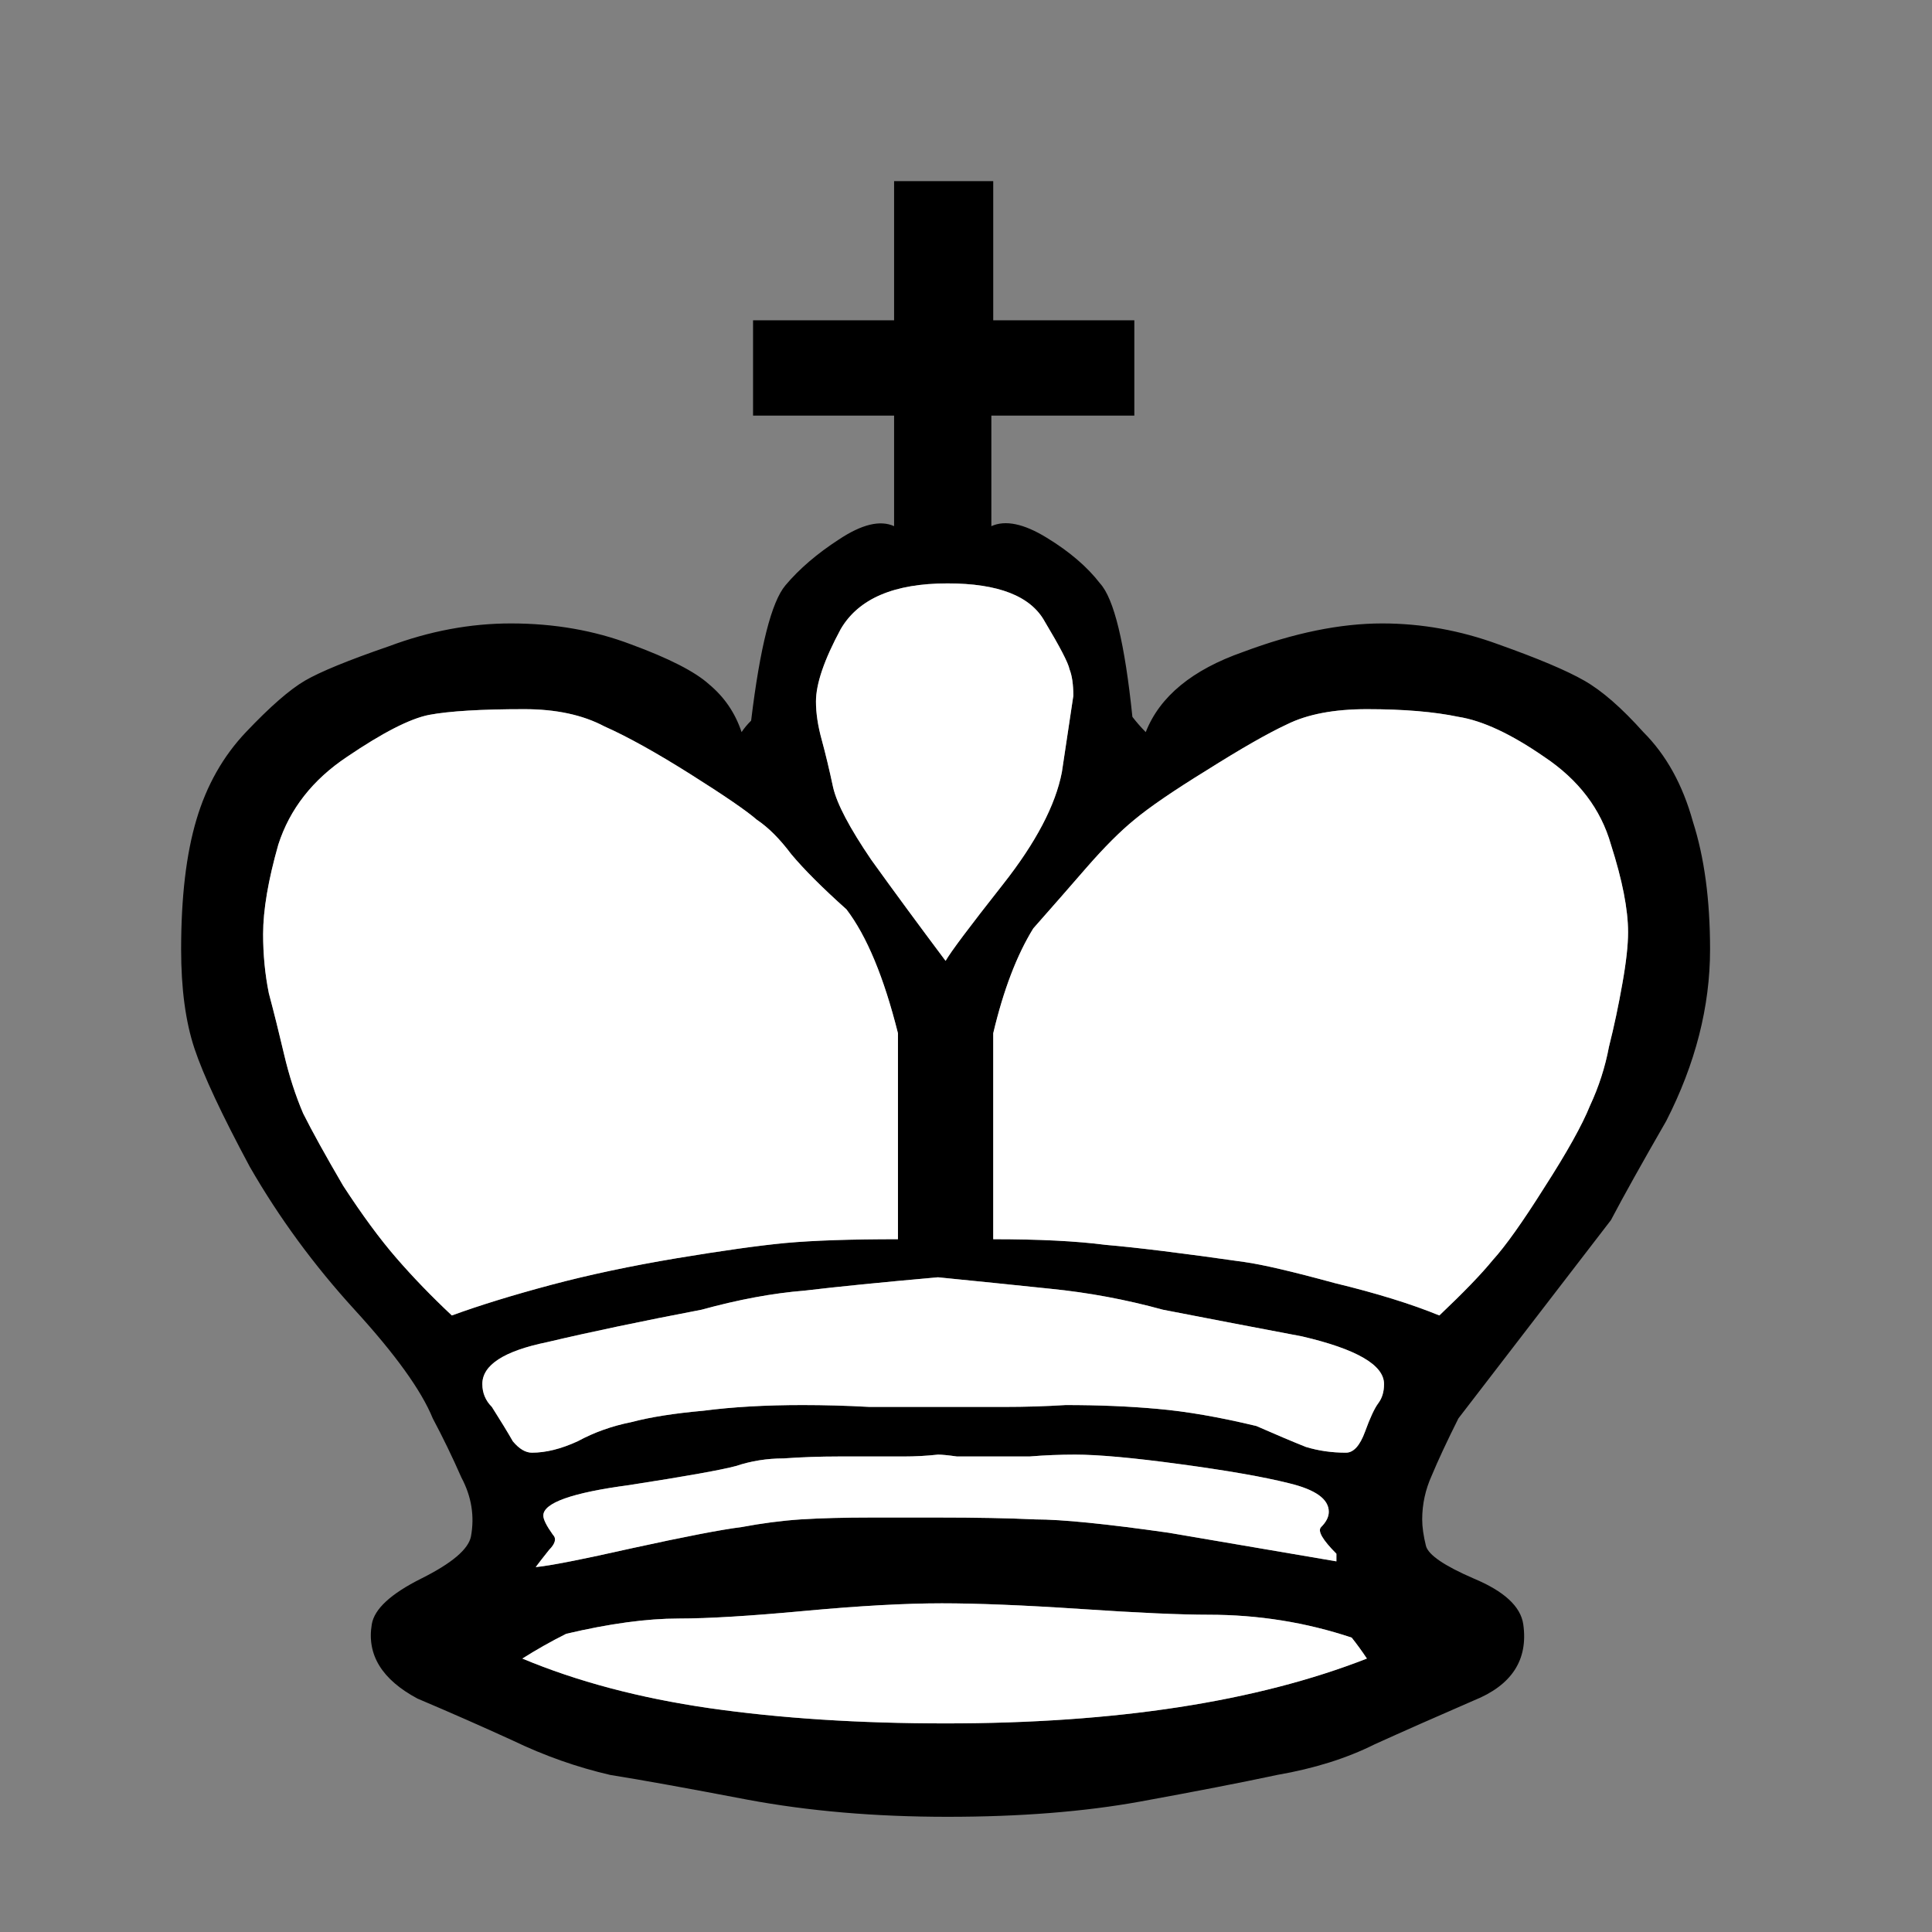
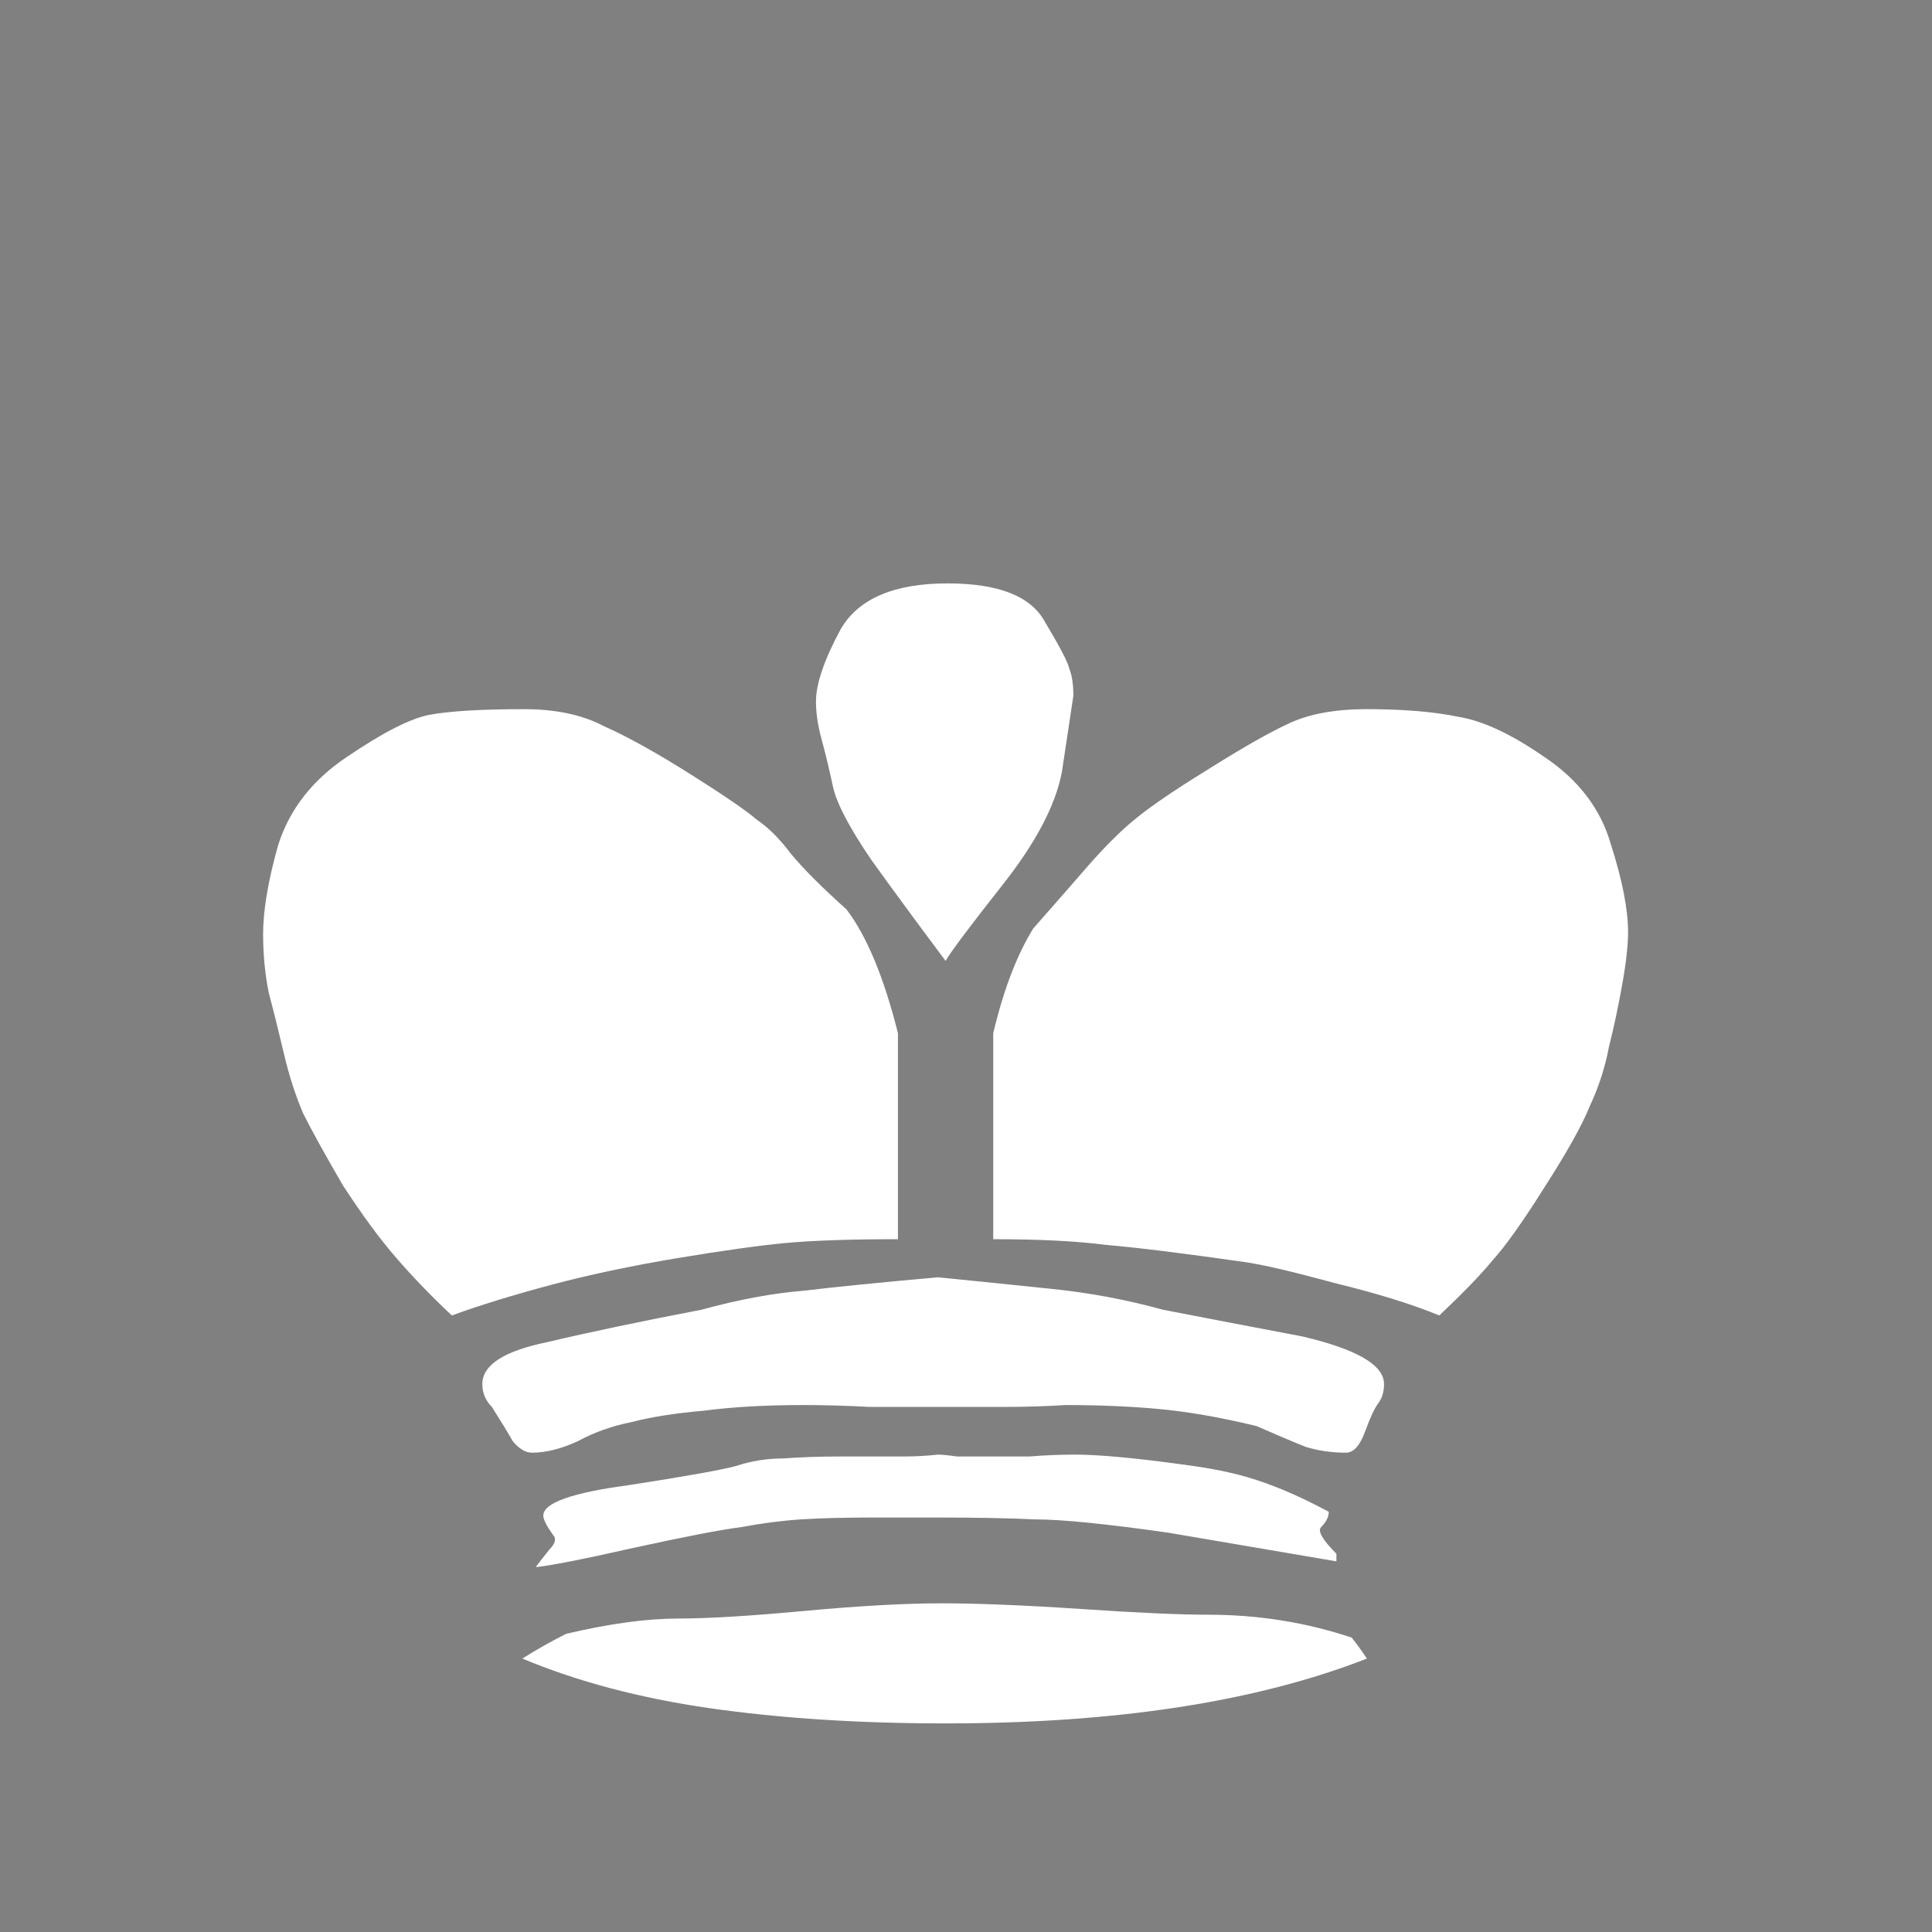
<svg xmlns="http://www.w3.org/2000/svg" width="32" height="32" viewBox="0 0 32 32" fill="none">
  <rect x="0" y="0" width="32" height="32" fill="#808080" stroke="none" />
-   <path d="M22.64 27.471C22.556 27.345 22.472 27.229 22.388 27.124C21.63 26.871 20.84 26.745 20.019 26.745C19.556 26.745 18.851 26.713 17.904 26.65C16.957 26.587 16.188 26.556 15.599 26.556C14.988 26.556 14.23 26.598 13.325 26.682C12.42 26.766 11.726 26.808 11.241 26.808C10.715 26.808 10.094 26.892 9.378 27.061C9.126 27.187 8.884 27.324 8.652 27.471C9.557 27.85 10.589 28.124 11.746 28.292C12.925 28.461 14.23 28.545 15.662 28.545C18.483 28.545 20.809 28.187 22.64 27.471ZM14.873 20.525V17.083V17.114C14.641 16.188 14.357 15.504 14.02 15.062C13.62 14.704 13.315 14.399 13.104 14.146C12.915 13.894 12.725 13.704 12.536 13.578C12.367 13.431 11.999 13.178 11.431 12.82C10.862 12.462 10.389 12.199 10.01 12.031C9.652 11.841 9.21 11.746 8.684 11.746C7.968 11.746 7.442 11.778 7.105 11.841C6.789 11.904 6.337 12.136 5.747 12.536C5.179 12.915 4.8 13.399 4.61 13.988C4.442 14.578 4.358 15.072 4.358 15.473C4.358 15.809 4.389 16.136 4.452 16.451C4.537 16.767 4.621 17.104 4.705 17.462C4.789 17.82 4.895 18.146 5.021 18.441C5.168 18.735 5.389 19.135 5.684 19.64C6 20.125 6.294 20.525 6.568 20.84C6.842 21.156 7.147 21.472 7.484 21.788C7.947 21.619 8.494 21.451 9.126 21.282C9.757 21.114 10.452 20.967 11.21 20.84C11.968 20.714 12.568 20.63 13.01 20.588C13.473 20.546 14.094 20.525 14.873 20.525ZM20.619 20.904C20.914 20.946 21.409 21.061 22.103 21.251C22.798 21.419 23.377 21.598 23.84 21.788C24.24 21.409 24.535 21.104 24.724 20.872C24.935 20.64 25.219 20.241 25.577 19.672C25.956 19.083 26.208 18.63 26.335 18.314C26.482 17.999 26.587 17.672 26.65 17.335C26.735 16.999 26.808 16.651 26.871 16.294C26.935 15.936 26.966 15.651 26.966 15.441C26.966 15.062 26.871 14.578 26.682 13.988C26.514 13.399 26.145 12.915 25.577 12.536C25.029 12.157 24.556 11.936 24.156 11.873C23.756 11.789 23.251 11.746 22.64 11.746C22.093 11.746 21.651 11.831 21.314 11.999C20.998 12.146 20.556 12.399 19.988 12.757C19.441 13.094 19.041 13.367 18.788 13.578C18.556 13.767 18.293 14.03 17.999 14.367C17.725 14.683 17.43 15.02 17.114 15.378C16.841 15.82 16.62 16.399 16.451 17.114V17.083V20.525C17.209 20.525 17.83 20.556 18.314 20.619C18.82 20.662 19.588 20.756 20.619 20.904ZM19.356 25.387L22.135 25.861C22.135 25.819 22.135 25.777 22.135 25.735C21.904 25.503 21.819 25.356 21.882 25.293C21.967 25.208 22.009 25.124 22.009 25.04C22.009 24.829 21.788 24.672 21.346 24.566C20.925 24.461 20.325 24.356 19.546 24.251C18.767 24.145 18.188 24.093 17.809 24.093C17.556 24.093 17.304 24.103 17.051 24.124C16.82 24.124 16.578 24.124 16.325 24.124H15.851C15.704 24.103 15.599 24.093 15.536 24.093C15.346 24.114 15.157 24.124 14.967 24.124C14.778 24.124 14.63 24.124 14.525 24.124H13.894C13.578 24.124 13.273 24.135 12.978 24.156C12.704 24.156 12.441 24.198 12.189 24.282C11.957 24.345 11.368 24.451 10.42 24.598C9.473 24.724 8.999 24.893 8.999 25.103C8.999 25.166 9.052 25.272 9.157 25.419C9.22 25.482 9.199 25.566 9.094 25.672C9.01 25.777 8.936 25.872 8.873 25.956C9.105 25.935 9.641 25.829 10.483 25.64C11.347 25.451 11.947 25.335 12.283 25.293C12.62 25.23 12.946 25.187 13.262 25.166C13.599 25.145 13.988 25.135 14.431 25.135H15.536C16.167 25.135 16.704 25.145 17.146 25.166C17.588 25.166 18.325 25.24 19.356 25.387ZM11.62 21.693C10.631 21.882 9.778 22.061 9.063 22.23C8.347 22.377 7.989 22.609 7.989 22.924C7.989 23.072 8.042 23.198 8.147 23.303C8.294 23.535 8.41 23.724 8.494 23.872C8.599 23.998 8.705 24.061 8.81 24.061C9.042 24.061 9.294 23.998 9.568 23.872C9.841 23.724 10.136 23.619 10.452 23.556C10.768 23.472 11.168 23.409 11.652 23.366C12.136 23.303 12.683 23.272 13.294 23.272C13.652 23.272 14.02 23.282 14.399 23.303C14.799 23.303 15.199 23.303 15.599 23.303C15.957 23.303 16.304 23.303 16.641 23.303C16.978 23.303 17.314 23.293 17.651 23.272C18.199 23.272 18.704 23.293 19.167 23.335C19.651 23.377 20.198 23.472 20.809 23.619C21.146 23.767 21.419 23.882 21.63 23.966C21.84 24.03 22.061 24.061 22.293 24.061C22.419 24.061 22.524 23.945 22.609 23.714C22.693 23.482 22.767 23.324 22.83 23.24C22.893 23.156 22.924 23.051 22.924 22.924C22.924 22.609 22.472 22.346 21.567 22.135C20.788 21.988 20.019 21.84 19.262 21.693C18.651 21.525 18.03 21.409 17.399 21.346C16.788 21.282 16.167 21.219 15.536 21.156C14.588 21.24 13.852 21.314 13.325 21.377C12.799 21.419 12.231 21.525 11.62 21.693ZM17.588 12.789C17.651 12.367 17.714 11.947 17.777 11.525C17.777 11.336 17.756 11.189 17.714 11.083C17.693 10.978 17.556 10.715 17.304 10.294C17.072 9.873 16.536 9.663 15.694 9.663C14.809 9.663 14.22 9.915 13.925 10.42C13.652 10.926 13.515 11.325 13.515 11.62C13.515 11.81 13.546 12.02 13.61 12.252C13.673 12.483 13.736 12.746 13.799 13.041C13.862 13.315 14.073 13.715 14.431 14.241C14.809 14.767 15.22 15.325 15.662 15.915C15.746 15.767 16.062 15.346 16.609 14.652C17.157 13.957 17.483 13.336 17.588 12.789ZM16.451 5.305H18.788V6.884H16.42V8.715C16.651 8.61 16.957 8.673 17.335 8.905C17.714 9.136 18.009 9.389 18.22 9.663C18.451 9.915 18.63 10.652 18.756 11.873C18.82 11.957 18.893 12.041 18.977 12.126C19.209 11.536 19.746 11.094 20.588 10.799C21.43 10.483 22.198 10.326 22.893 10.326C23.545 10.326 24.188 10.441 24.819 10.673C25.471 10.905 25.945 11.104 26.24 11.273C26.535 11.441 26.861 11.726 27.219 12.126C27.598 12.504 27.871 12.999 28.04 13.61C28.229 14.199 28.324 14.904 28.324 15.725C28.324 16.672 28.082 17.62 27.598 18.567C27.198 19.262 26.892 19.809 26.682 20.209C25.84 21.303 24.998 22.398 24.156 23.493C23.966 23.872 23.819 24.188 23.714 24.44C23.609 24.672 23.556 24.914 23.556 25.166C23.556 25.293 23.577 25.44 23.619 25.608C23.661 25.756 23.924 25.935 24.409 26.145C24.914 26.356 25.187 26.608 25.23 26.903C25.314 27.492 25.04 27.913 24.409 28.166C23.777 28.44 23.23 28.682 22.767 28.892C22.303 29.124 21.767 29.292 21.156 29.398C20.567 29.524 19.809 29.671 18.883 29.84C17.956 30.008 16.893 30.092 15.694 30.092C14.494 30.092 13.389 29.997 12.378 29.808C11.389 29.619 10.631 29.482 10.105 29.398C9.557 29.271 9.02 29.082 8.494 28.829C7.989 28.598 7.463 28.366 6.915 28.134C6.326 27.819 6.073 27.408 6.158 26.903C6.2 26.65 6.473 26.398 6.979 26.145C7.484 25.893 7.757 25.661 7.8 25.451C7.863 25.114 7.81 24.787 7.642 24.472C7.494 24.135 7.336 23.809 7.168 23.493C6.979 23.03 6.547 22.43 5.873 21.693C5.2 20.956 4.621 20.167 4.137 19.325C3.674 18.462 3.368 17.809 3.221 17.367C3.074 16.925 3 16.378 3 15.725C3 14.862 3.084 14.146 3.253 13.578C3.421 13.01 3.695 12.525 4.074 12.126C4.474 11.704 4.8 11.42 5.052 11.273C5.305 11.126 5.768 10.936 6.442 10.704C7.115 10.452 7.789 10.326 8.463 10.326C9.178 10.326 9.841 10.441 10.452 10.673C11.083 10.905 11.515 11.126 11.746 11.336C11.999 11.547 12.178 11.81 12.283 12.126C12.325 12.062 12.378 11.999 12.441 11.936C12.589 10.715 12.778 9.968 13.01 9.694C13.241 9.42 13.536 9.168 13.894 8.936C14.273 8.684 14.578 8.61 14.809 8.715V6.884H12.473V5.305H14.809V3H16.451V5.305Z" fill="black" />
-   <path d="M22.64 27.471C22.556 27.345 22.472 27.229 22.388 27.124C21.63 26.871 20.84 26.745 20.02 26.745C19.556 26.745 18.851 26.714 17.904 26.65C16.957 26.587 16.188 26.556 15.599 26.556C14.988 26.556 14.23 26.598 13.325 26.682C12.42 26.766 11.726 26.808 11.241 26.808C10.715 26.808 10.094 26.892 9.378 27.061C9.126 27.187 8.884 27.324 8.652 27.471C9.557 27.85 10.589 28.124 11.747 28.292C12.925 28.461 14.23 28.545 15.662 28.545C18.483 28.545 20.809 28.187 22.64 27.471ZM14.873 20.525V17.083V17.114C14.641 16.188 14.357 15.504 14.02 15.062C13.62 14.704 13.315 14.399 13.104 14.146C12.915 13.894 12.725 13.704 12.536 13.578C12.368 13.431 11.999 13.178 11.431 12.82C10.862 12.462 10.389 12.199 10.01 12.031C9.652 11.841 9.21 11.746 8.684 11.746C7.968 11.746 7.442 11.778 7.105 11.841C6.789 11.904 6.337 12.136 5.747 12.536C5.179 12.915 4.8 13.399 4.61 13.988C4.442 14.578 4.358 15.073 4.358 15.473C4.358 15.809 4.389 16.136 4.453 16.451C4.537 16.767 4.621 17.104 4.705 17.462C4.789 17.82 4.895 18.146 5.021 18.441C5.168 18.735 5.389 19.135 5.684 19.64C6 20.125 6.294 20.525 6.568 20.84C6.842 21.156 7.147 21.472 7.484 21.788C7.947 21.619 8.494 21.451 9.126 21.282C9.757 21.114 10.452 20.967 11.21 20.84C11.968 20.714 12.568 20.63 13.01 20.588C13.473 20.546 14.094 20.525 14.873 20.525ZM20.619 20.904C20.914 20.946 21.409 21.061 22.104 21.251C22.798 21.419 23.377 21.598 23.84 21.788C24.24 21.409 24.535 21.104 24.724 20.872C24.935 20.64 25.219 20.241 25.577 19.672C25.956 19.083 26.208 18.63 26.335 18.314C26.482 17.999 26.587 17.672 26.65 17.335C26.735 16.999 26.808 16.651 26.871 16.294C26.935 15.936 26.966 15.651 26.966 15.441C26.966 15.062 26.871 14.578 26.682 13.988C26.514 13.399 26.145 12.915 25.577 12.536C25.029 12.157 24.556 11.936 24.156 11.873C23.756 11.789 23.251 11.746 22.64 11.746C22.093 11.746 21.651 11.831 21.314 11.999C20.998 12.146 20.556 12.399 19.988 12.757C19.441 13.094 19.041 13.367 18.788 13.578C18.556 13.767 18.293 14.03 17.999 14.367C17.725 14.683 17.43 15.02 17.114 15.378C16.841 15.82 16.62 16.399 16.451 17.114V17.083V20.525C17.209 20.525 17.83 20.556 18.314 20.619C18.82 20.662 19.588 20.756 20.619 20.904ZM19.356 25.387L22.135 25.861C22.135 25.819 22.135 25.777 22.135 25.735C21.904 25.503 21.819 25.356 21.882 25.293C21.967 25.208 22.009 25.124 22.009 25.04C22.009 24.829 21.788 24.672 21.346 24.566C20.925 24.461 20.325 24.356 19.546 24.251C18.767 24.145 18.188 24.093 17.809 24.093C17.556 24.093 17.304 24.103 17.051 24.124C16.82 24.124 16.578 24.124 16.325 24.124H15.851C15.704 24.103 15.599 24.093 15.536 24.093C15.346 24.114 15.157 24.124 14.967 24.124C14.778 24.124 14.63 24.124 14.525 24.124H13.894C13.578 24.124 13.273 24.135 12.978 24.156C12.704 24.156 12.441 24.198 12.189 24.282C11.957 24.345 11.368 24.451 10.42 24.598C9.473 24.724 8.999 24.893 8.999 25.103C8.999 25.166 9.052 25.272 9.157 25.419C9.22 25.482 9.199 25.566 9.094 25.672C9.01 25.777 8.936 25.872 8.873 25.956C9.105 25.935 9.642 25.829 10.483 25.64C11.347 25.451 11.947 25.335 12.283 25.293C12.62 25.23 12.946 25.187 13.262 25.166C13.599 25.145 13.989 25.135 14.431 25.135H15.536C16.167 25.135 16.704 25.145 17.146 25.166C17.588 25.166 18.325 25.24 19.356 25.387ZM11.62 21.693C10.631 21.882 9.778 22.061 9.063 22.23C8.347 22.377 7.989 22.609 7.989 22.924C7.989 23.072 8.042 23.198 8.147 23.303C8.294 23.535 8.41 23.724 8.494 23.872C8.599 23.998 8.705 24.061 8.81 24.061C9.042 24.061 9.294 23.998 9.568 23.872C9.841 23.724 10.136 23.619 10.452 23.556C10.768 23.472 11.168 23.409 11.652 23.366C12.136 23.303 12.683 23.272 13.294 23.272C13.652 23.272 14.02 23.282 14.399 23.303C14.799 23.303 15.199 23.303 15.599 23.303C15.957 23.303 16.304 23.303 16.641 23.303C16.978 23.303 17.314 23.293 17.651 23.272C18.199 23.272 18.704 23.293 19.167 23.335C19.651 23.377 20.198 23.472 20.809 23.619C21.146 23.767 21.419 23.882 21.63 23.966C21.84 24.03 22.061 24.061 22.293 24.061C22.419 24.061 22.524 23.945 22.609 23.714C22.693 23.482 22.767 23.324 22.83 23.24C22.893 23.156 22.924 23.051 22.924 22.924C22.924 22.609 22.472 22.346 21.567 22.135C20.788 21.988 20.02 21.84 19.262 21.693C18.651 21.525 18.03 21.409 17.399 21.346C16.788 21.282 16.167 21.219 15.536 21.156C14.588 21.24 13.852 21.314 13.325 21.377C12.799 21.419 12.231 21.525 11.62 21.693ZM17.588 12.789C17.651 12.367 17.714 11.947 17.778 11.525C17.778 11.336 17.756 11.189 17.714 11.084C17.693 10.978 17.556 10.715 17.304 10.294C17.072 9.873 16.536 9.663 15.694 9.663C14.809 9.663 14.22 9.915 13.925 10.42C13.652 10.926 13.515 11.325 13.515 11.62C13.515 11.81 13.546 12.02 13.61 12.252C13.673 12.483 13.736 12.746 13.799 13.041C13.862 13.315 14.073 13.715 14.431 14.241C14.809 14.767 15.22 15.325 15.662 15.915C15.746 15.767 16.062 15.346 16.609 14.652C17.157 13.957 17.483 13.336 17.588 12.789Z" fill="white" />
+   <path d="M22.64 27.471C22.556 27.345 22.472 27.229 22.388 27.124C21.63 26.871 20.84 26.745 20.02 26.745C19.556 26.745 18.851 26.714 17.904 26.65C16.957 26.587 16.188 26.556 15.599 26.556C14.988 26.556 14.23 26.598 13.325 26.682C12.42 26.766 11.726 26.808 11.241 26.808C10.715 26.808 10.094 26.892 9.378 27.061C9.126 27.187 8.884 27.324 8.652 27.471C9.557 27.85 10.589 28.124 11.747 28.292C12.925 28.461 14.23 28.545 15.662 28.545C18.483 28.545 20.809 28.187 22.64 27.471ZM14.873 20.525V17.083V17.114C14.641 16.188 14.357 15.504 14.02 15.062C13.62 14.704 13.315 14.399 13.104 14.146C12.915 13.894 12.725 13.704 12.536 13.578C12.368 13.431 11.999 13.178 11.431 12.82C10.862 12.462 10.389 12.199 10.01 12.031C9.652 11.841 9.21 11.746 8.684 11.746C7.968 11.746 7.442 11.778 7.105 11.841C6.789 11.904 6.337 12.136 5.747 12.536C5.179 12.915 4.8 13.399 4.61 13.988C4.442 14.578 4.358 15.073 4.358 15.473C4.358 15.809 4.389 16.136 4.453 16.451C4.537 16.767 4.621 17.104 4.705 17.462C4.789 17.82 4.895 18.146 5.021 18.441C5.168 18.735 5.389 19.135 5.684 19.64C6 20.125 6.294 20.525 6.568 20.84C6.842 21.156 7.147 21.472 7.484 21.788C7.947 21.619 8.494 21.451 9.126 21.282C9.757 21.114 10.452 20.967 11.21 20.84C11.968 20.714 12.568 20.63 13.01 20.588C13.473 20.546 14.094 20.525 14.873 20.525ZM20.619 20.904C20.914 20.946 21.409 21.061 22.104 21.251C22.798 21.419 23.377 21.598 23.84 21.788C24.24 21.409 24.535 21.104 24.724 20.872C24.935 20.64 25.219 20.241 25.577 19.672C25.956 19.083 26.208 18.63 26.335 18.314C26.482 17.999 26.587 17.672 26.65 17.335C26.735 16.999 26.808 16.651 26.871 16.294C26.935 15.936 26.966 15.651 26.966 15.441C26.966 15.062 26.871 14.578 26.682 13.988C26.514 13.399 26.145 12.915 25.577 12.536C25.029 12.157 24.556 11.936 24.156 11.873C23.756 11.789 23.251 11.746 22.64 11.746C22.093 11.746 21.651 11.831 21.314 11.999C20.998 12.146 20.556 12.399 19.988 12.757C19.441 13.094 19.041 13.367 18.788 13.578C18.556 13.767 18.293 14.03 17.999 14.367C17.725 14.683 17.43 15.02 17.114 15.378C16.841 15.82 16.62 16.399 16.451 17.114V17.083V20.525C17.209 20.525 17.83 20.556 18.314 20.619C18.82 20.662 19.588 20.756 20.619 20.904ZM19.356 25.387L22.135 25.861C22.135 25.819 22.135 25.777 22.135 25.735C21.904 25.503 21.819 25.356 21.882 25.293C21.967 25.208 22.009 25.124 22.009 25.04C20.925 24.461 20.325 24.356 19.546 24.251C18.767 24.145 18.188 24.093 17.809 24.093C17.556 24.093 17.304 24.103 17.051 24.124C16.82 24.124 16.578 24.124 16.325 24.124H15.851C15.704 24.103 15.599 24.093 15.536 24.093C15.346 24.114 15.157 24.124 14.967 24.124C14.778 24.124 14.63 24.124 14.525 24.124H13.894C13.578 24.124 13.273 24.135 12.978 24.156C12.704 24.156 12.441 24.198 12.189 24.282C11.957 24.345 11.368 24.451 10.42 24.598C9.473 24.724 8.999 24.893 8.999 25.103C8.999 25.166 9.052 25.272 9.157 25.419C9.22 25.482 9.199 25.566 9.094 25.672C9.01 25.777 8.936 25.872 8.873 25.956C9.105 25.935 9.642 25.829 10.483 25.64C11.347 25.451 11.947 25.335 12.283 25.293C12.62 25.23 12.946 25.187 13.262 25.166C13.599 25.145 13.989 25.135 14.431 25.135H15.536C16.167 25.135 16.704 25.145 17.146 25.166C17.588 25.166 18.325 25.24 19.356 25.387ZM11.62 21.693C10.631 21.882 9.778 22.061 9.063 22.23C8.347 22.377 7.989 22.609 7.989 22.924C7.989 23.072 8.042 23.198 8.147 23.303C8.294 23.535 8.41 23.724 8.494 23.872C8.599 23.998 8.705 24.061 8.81 24.061C9.042 24.061 9.294 23.998 9.568 23.872C9.841 23.724 10.136 23.619 10.452 23.556C10.768 23.472 11.168 23.409 11.652 23.366C12.136 23.303 12.683 23.272 13.294 23.272C13.652 23.272 14.02 23.282 14.399 23.303C14.799 23.303 15.199 23.303 15.599 23.303C15.957 23.303 16.304 23.303 16.641 23.303C16.978 23.303 17.314 23.293 17.651 23.272C18.199 23.272 18.704 23.293 19.167 23.335C19.651 23.377 20.198 23.472 20.809 23.619C21.146 23.767 21.419 23.882 21.63 23.966C21.84 24.03 22.061 24.061 22.293 24.061C22.419 24.061 22.524 23.945 22.609 23.714C22.693 23.482 22.767 23.324 22.83 23.24C22.893 23.156 22.924 23.051 22.924 22.924C22.924 22.609 22.472 22.346 21.567 22.135C20.788 21.988 20.02 21.84 19.262 21.693C18.651 21.525 18.03 21.409 17.399 21.346C16.788 21.282 16.167 21.219 15.536 21.156C14.588 21.24 13.852 21.314 13.325 21.377C12.799 21.419 12.231 21.525 11.62 21.693ZM17.588 12.789C17.651 12.367 17.714 11.947 17.778 11.525C17.778 11.336 17.756 11.189 17.714 11.084C17.693 10.978 17.556 10.715 17.304 10.294C17.072 9.873 16.536 9.663 15.694 9.663C14.809 9.663 14.22 9.915 13.925 10.42C13.652 10.926 13.515 11.325 13.515 11.62C13.515 11.81 13.546 12.02 13.61 12.252C13.673 12.483 13.736 12.746 13.799 13.041C13.862 13.315 14.073 13.715 14.431 14.241C14.809 14.767 15.22 15.325 15.662 15.915C15.746 15.767 16.062 15.346 16.609 14.652C17.157 13.957 17.483 13.336 17.588 12.789Z" fill="white" />
</svg>